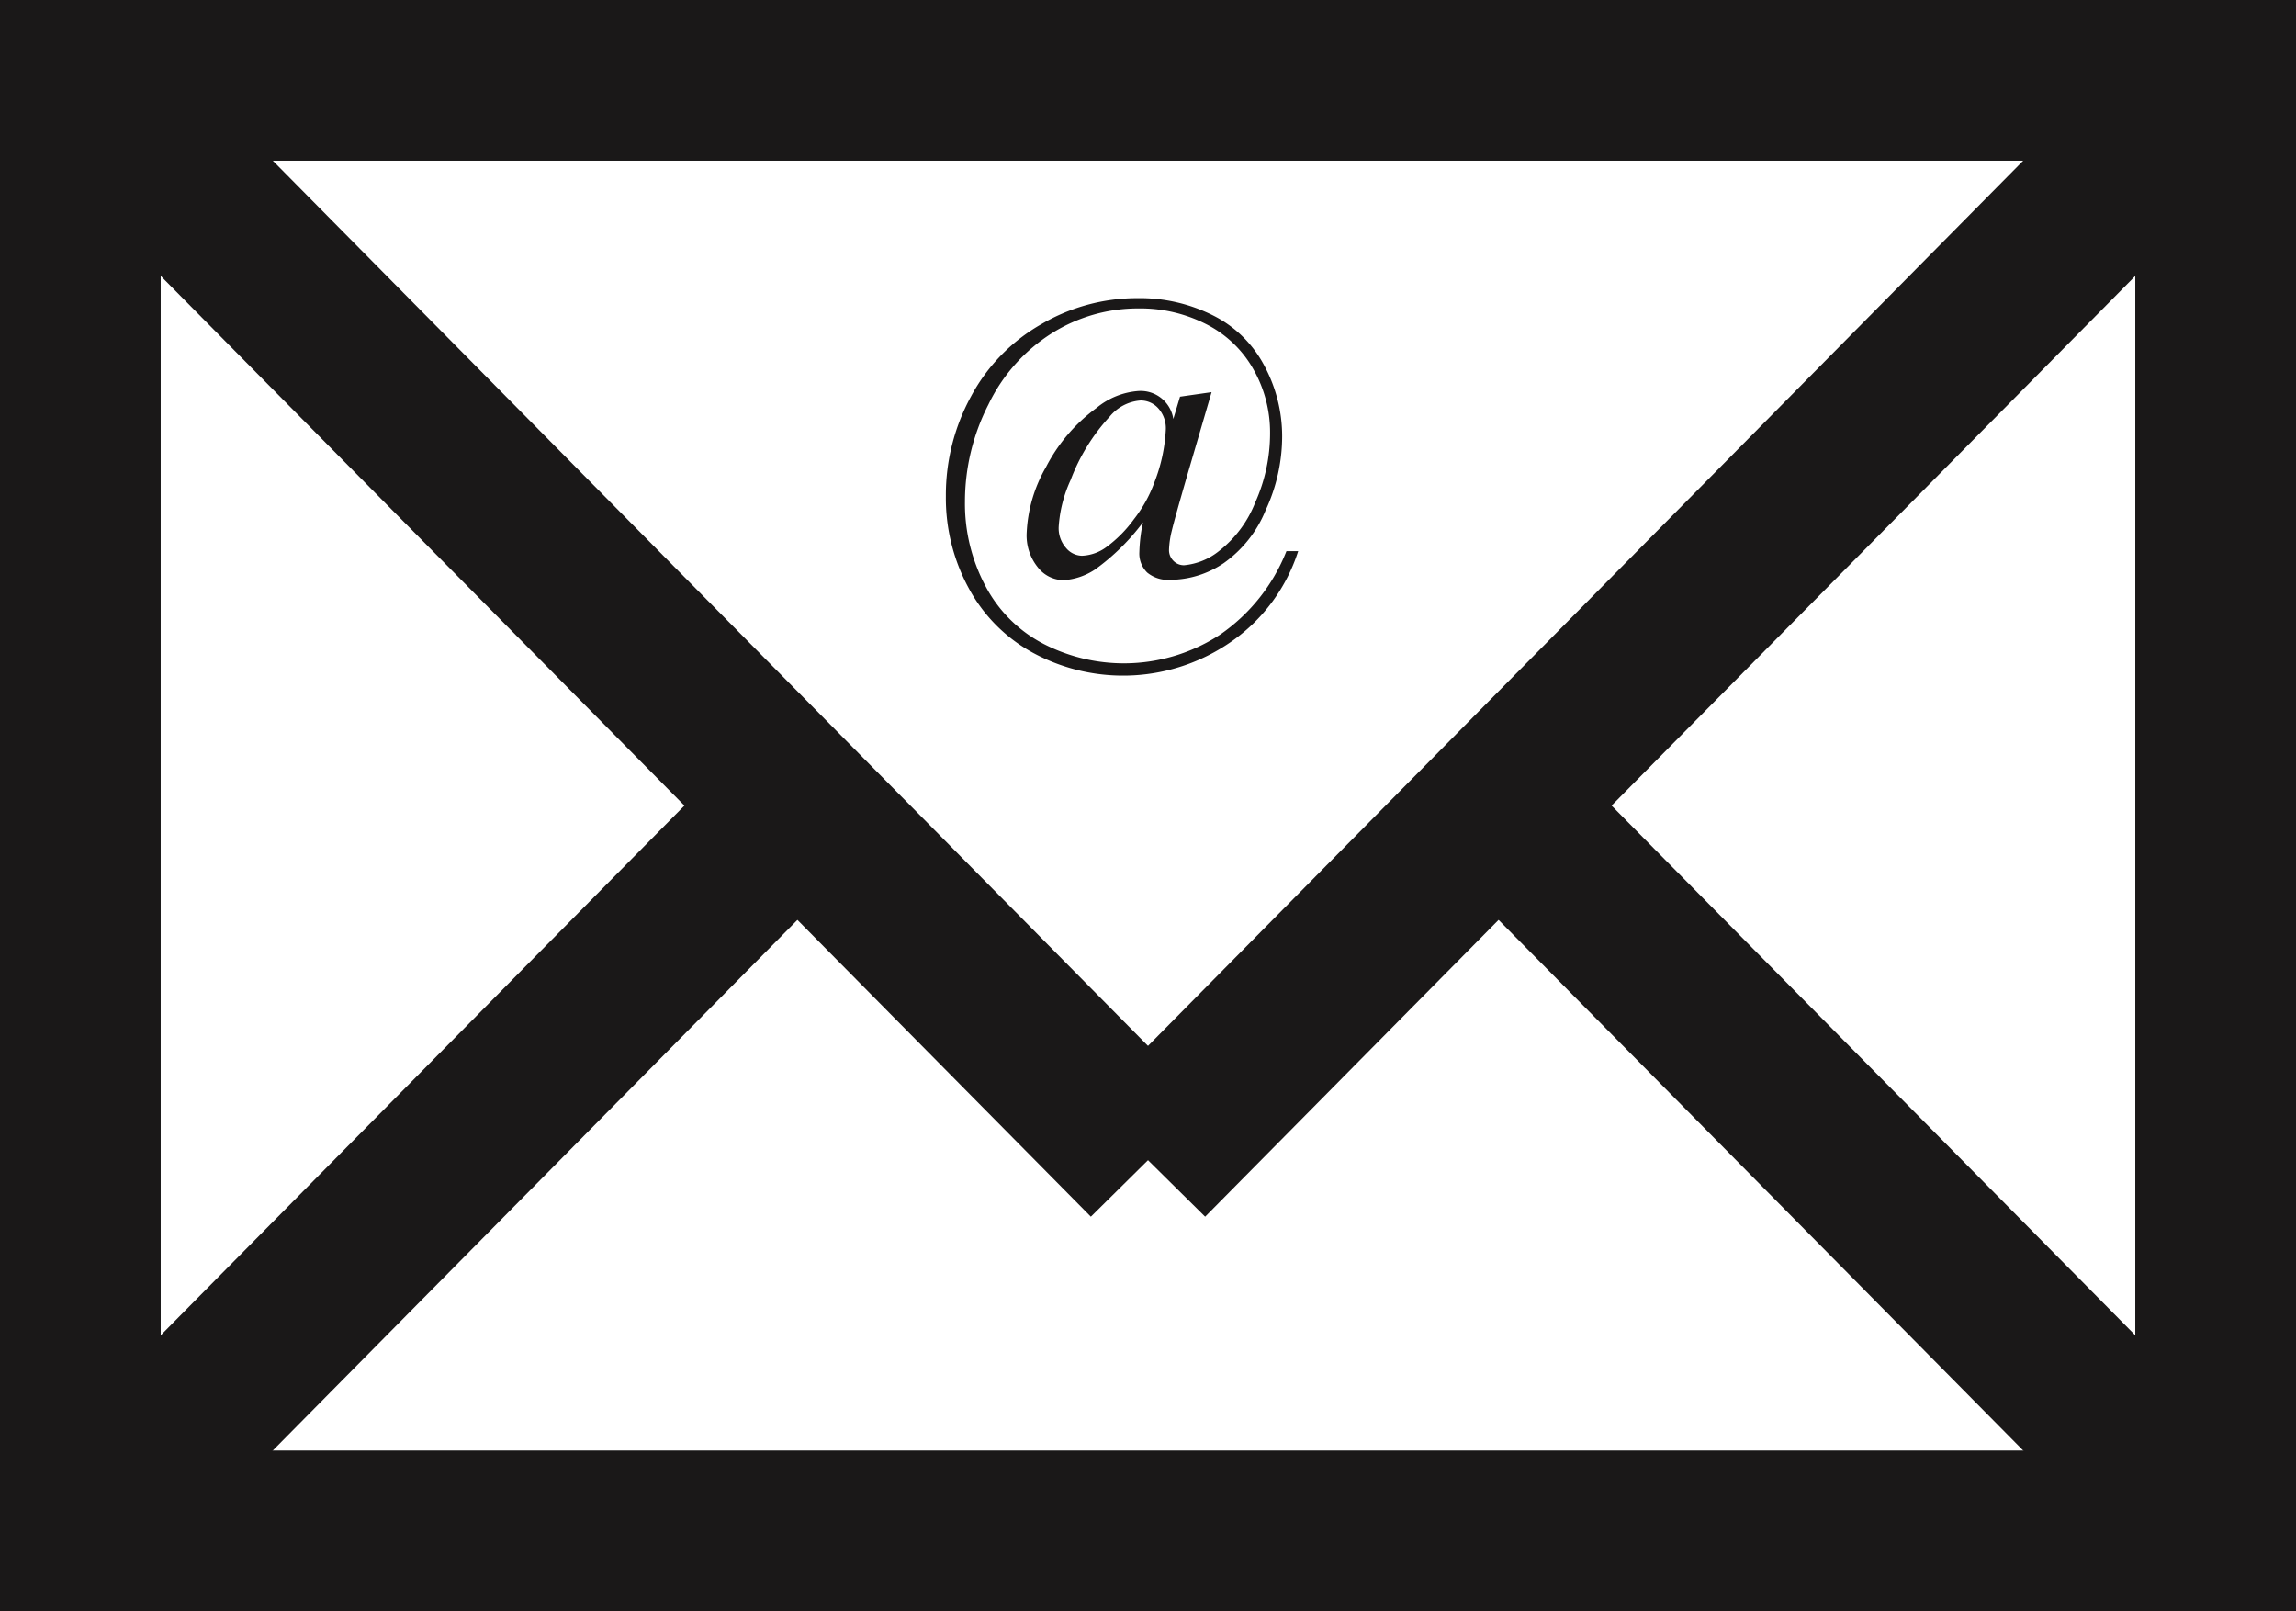
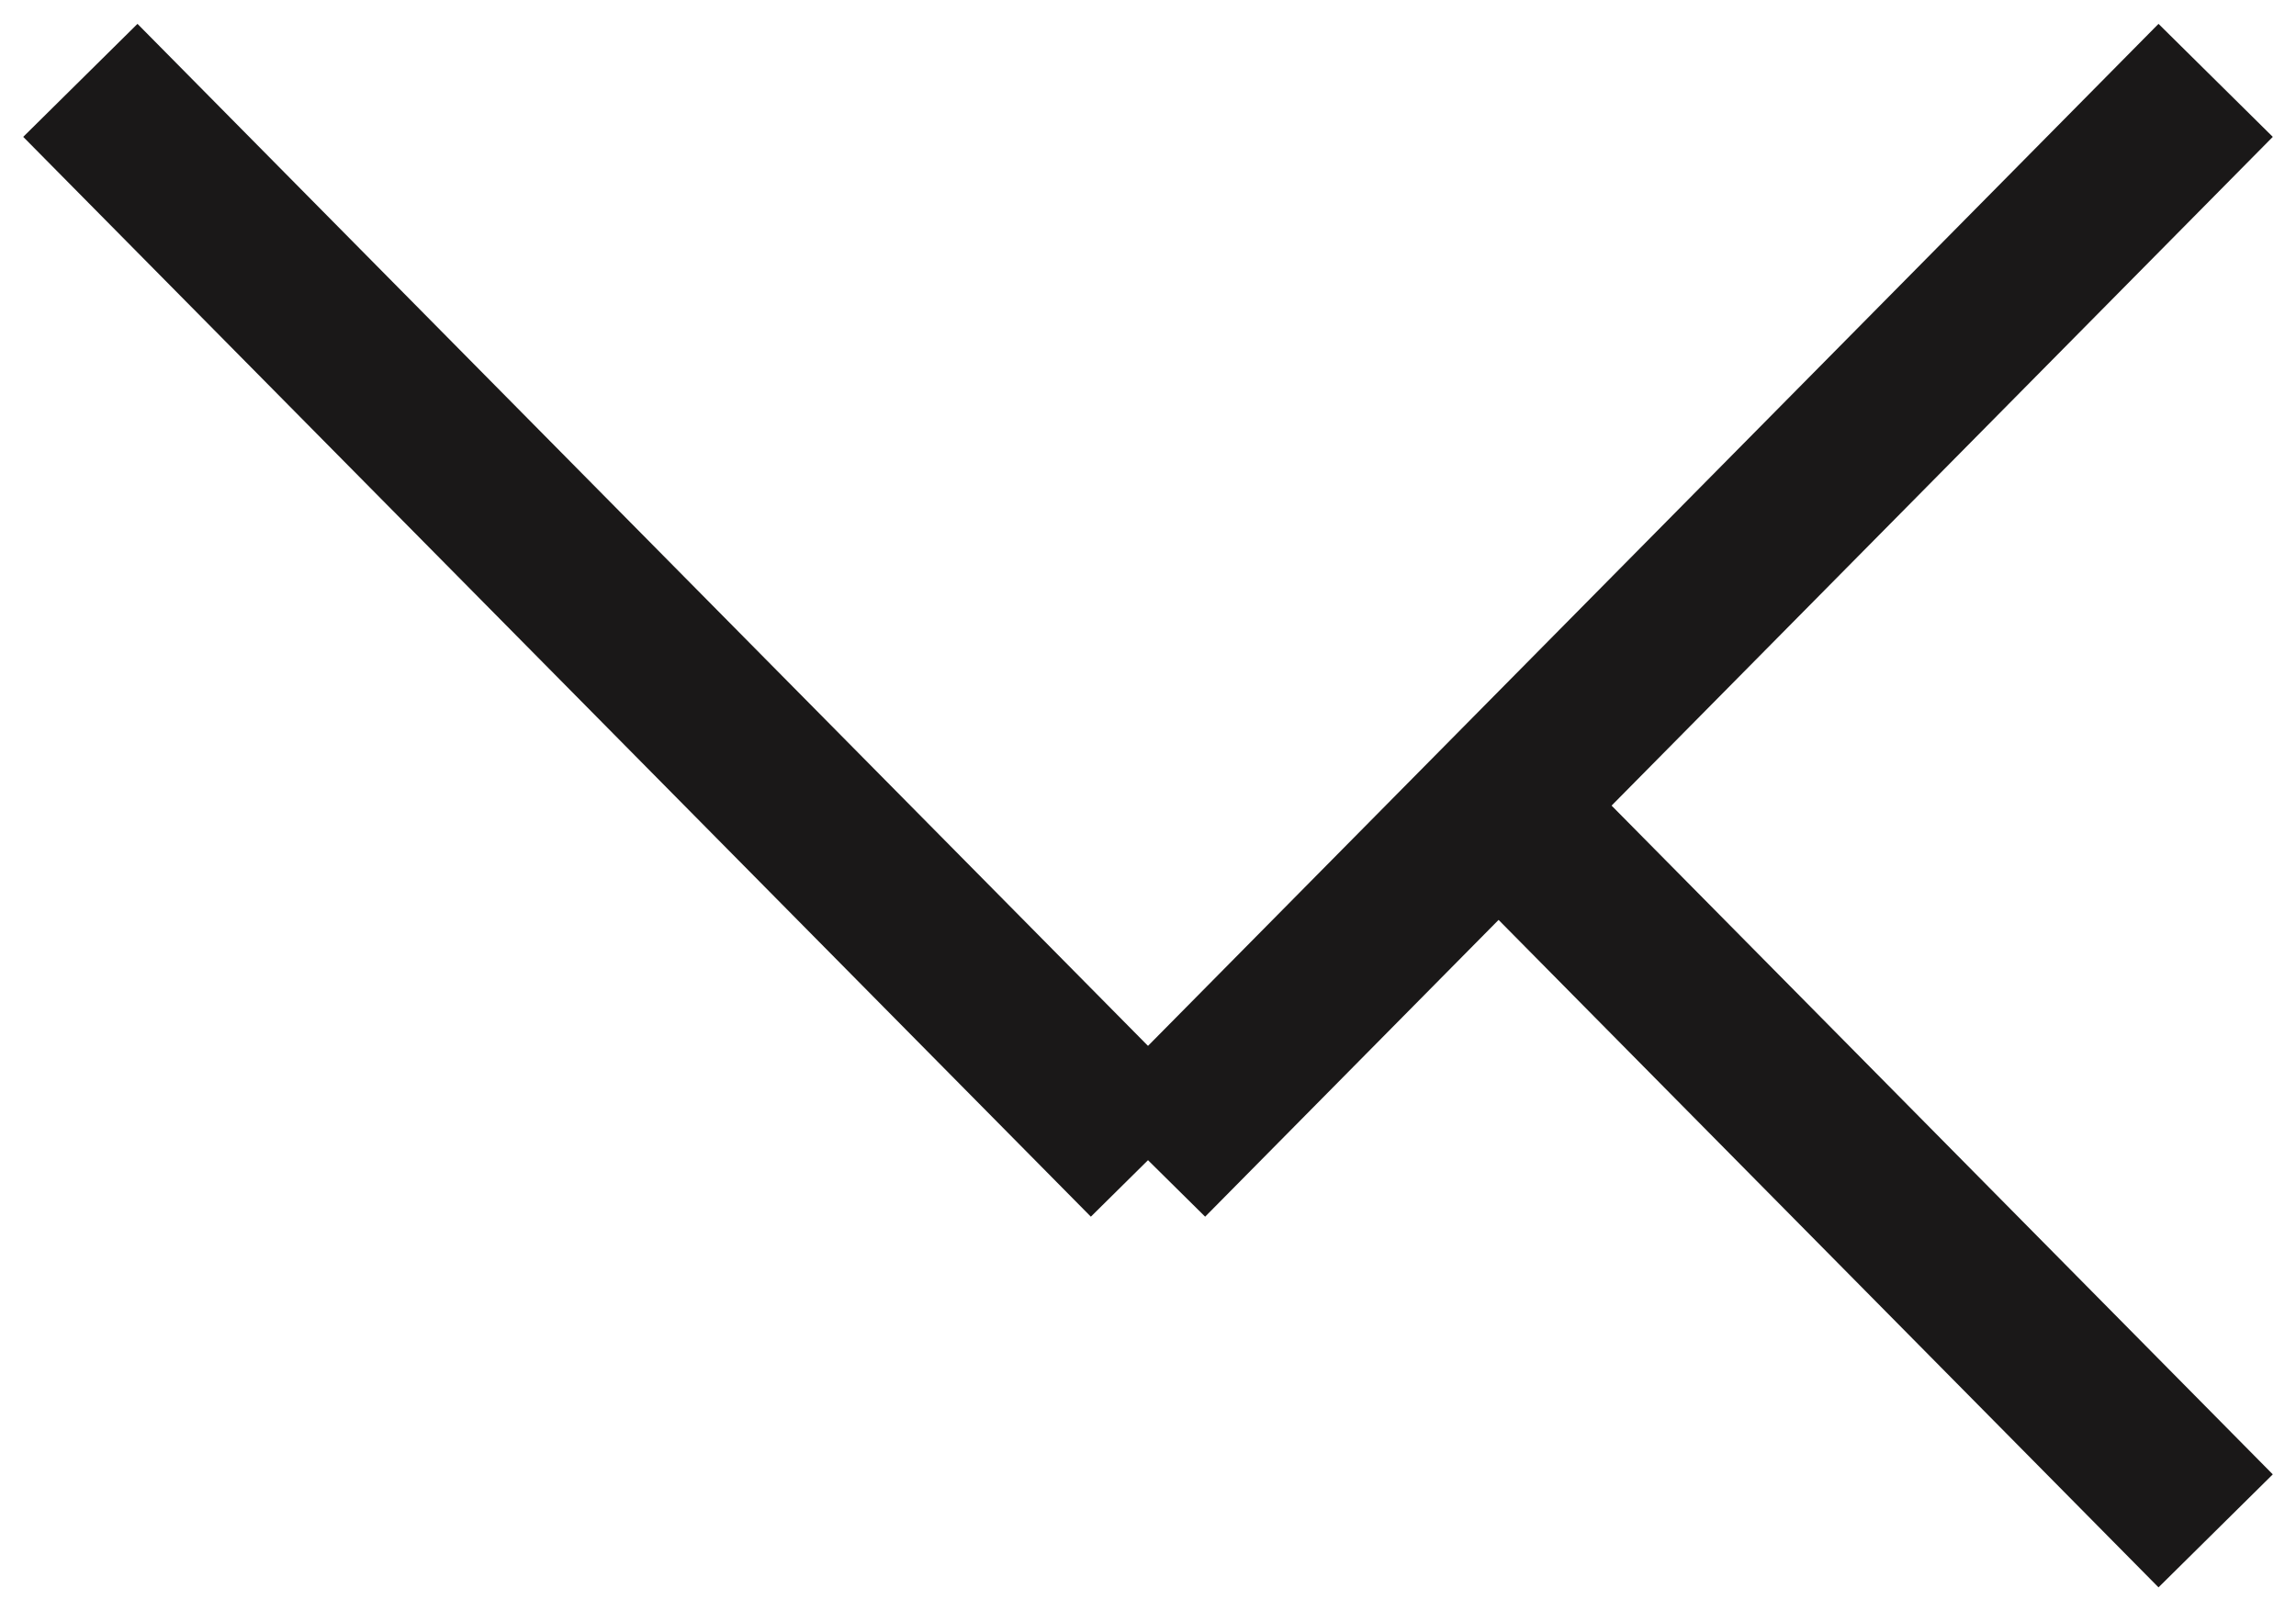
<svg xmlns="http://www.w3.org/2000/svg" id="Layer_1" data-name="Layer 1" viewBox="0 0 71.434 50.125">
  <defs>
    <style>
      .cls-1 {
        fill: none;
        stroke: #1a1818;
        stroke-miterlimit: 10;
        stroke-width: 5px;
      }

      .cls-2 {
        fill: #1a1818;
      }
    </style>
  </defs>
  <title>emaillogo</title>
-   <rect class="cls-1" x="2.5" y="2.5" width="66.434" height="45.125" />
  <line class="cls-1" x1="2.5" y1="2.5" x2="35.717" y2="36.093" />
  <line class="cls-1" x1="68.934" y1="2.5" x2="35.717" y2="36.093" />
-   <line class="cls-1" x1="2.5" y1="47.625" x2="24.81" y2="25.062" />
  <line class="cls-1" x1="68.934" y1="47.625" x2="46.624" y2="25.062" />
-   <path class="cls-2" d="M73.873,59.085,73.137,61.6q-.41,1.411-.5,1.79a2.8,2.8,0,0,0-.088.6.468.468,0,0,0,.135.34.453.453,0,0,0,.338.139,2.033,2.033,0,0,0,1.105-.46,3.55,3.55,0,0,0,1.105-1.494,5.245,5.245,0,0,0,.461-2.155,3.958,3.958,0,0,0-.521-1.991,3.49,3.49,0,0,0-1.468-1.4,4.511,4.511,0,0,0-2.1-.489,5.043,5.043,0,0,0-2.7.772,5.367,5.367,0,0,0-1.976,2.222,6.63,6.63,0,0,0-.728,3.012,5.456,5.456,0,0,0,.64,2.634,4.259,4.259,0,0,0,1.8,1.793,5.464,5.464,0,0,0,5.492-.281,5.7,5.7,0,0,0,2.07-2.6h.365a5.457,5.457,0,0,1-2.061,2.8,5.889,5.889,0,0,1-6.188.362,4.976,4.976,0,0,1-2-2.01,5.87,5.87,0,0,1-.712-2.864,6.4,6.4,0,0,1,.781-3.1,5.654,5.654,0,0,1,2.19-2.25,5.9,5.9,0,0,1,2.99-.81,5.078,5.078,0,0,1,2.354.539,3.649,3.649,0,0,1,1.6,1.575,4.635,4.635,0,0,1,.548,2.2,5.458,5.458,0,0,1-.514,2.284,3.732,3.732,0,0,1-1.307,1.648,3,3,0,0,1-1.658.517,1.02,1.02,0,0,1-.721-.227.827.827,0,0,1-.243-.636,5,5,0,0,1,.113-.926A6.867,6.867,0,0,1,70.25,64.6a2,2,0,0,1-.989.334,1.029,1.029,0,0,1-.794-.4,1.574,1.574,0,0,1-.347-1.068,4.489,4.489,0,0,1,.6-2.048,5.258,5.258,0,0,1,1.579-1.846,2.306,2.306,0,0,1,1.3-.523,1.028,1.028,0,0,1,1.084.87l.208-.693Zm-2.211.259a1.374,1.374,0,0,0-.958.5,6.053,6.053,0,0,0-1.216,1.973,4.107,4.107,0,0,0-.372,1.462.927.927,0,0,0,.224.646.662.662,0,0,0,.5.249,1.369,1.369,0,0,0,.769-.277,3.9,3.9,0,0,0,.844-.854,4.174,4.174,0,0,0,.643-1.157,5.174,5.174,0,0,0,.353-1.632.929.929,0,0,0-.23-.662A.734.734,0,0,0,71.662,59.344Z" transform="translate(-36.178 -46.885)" />
</svg>